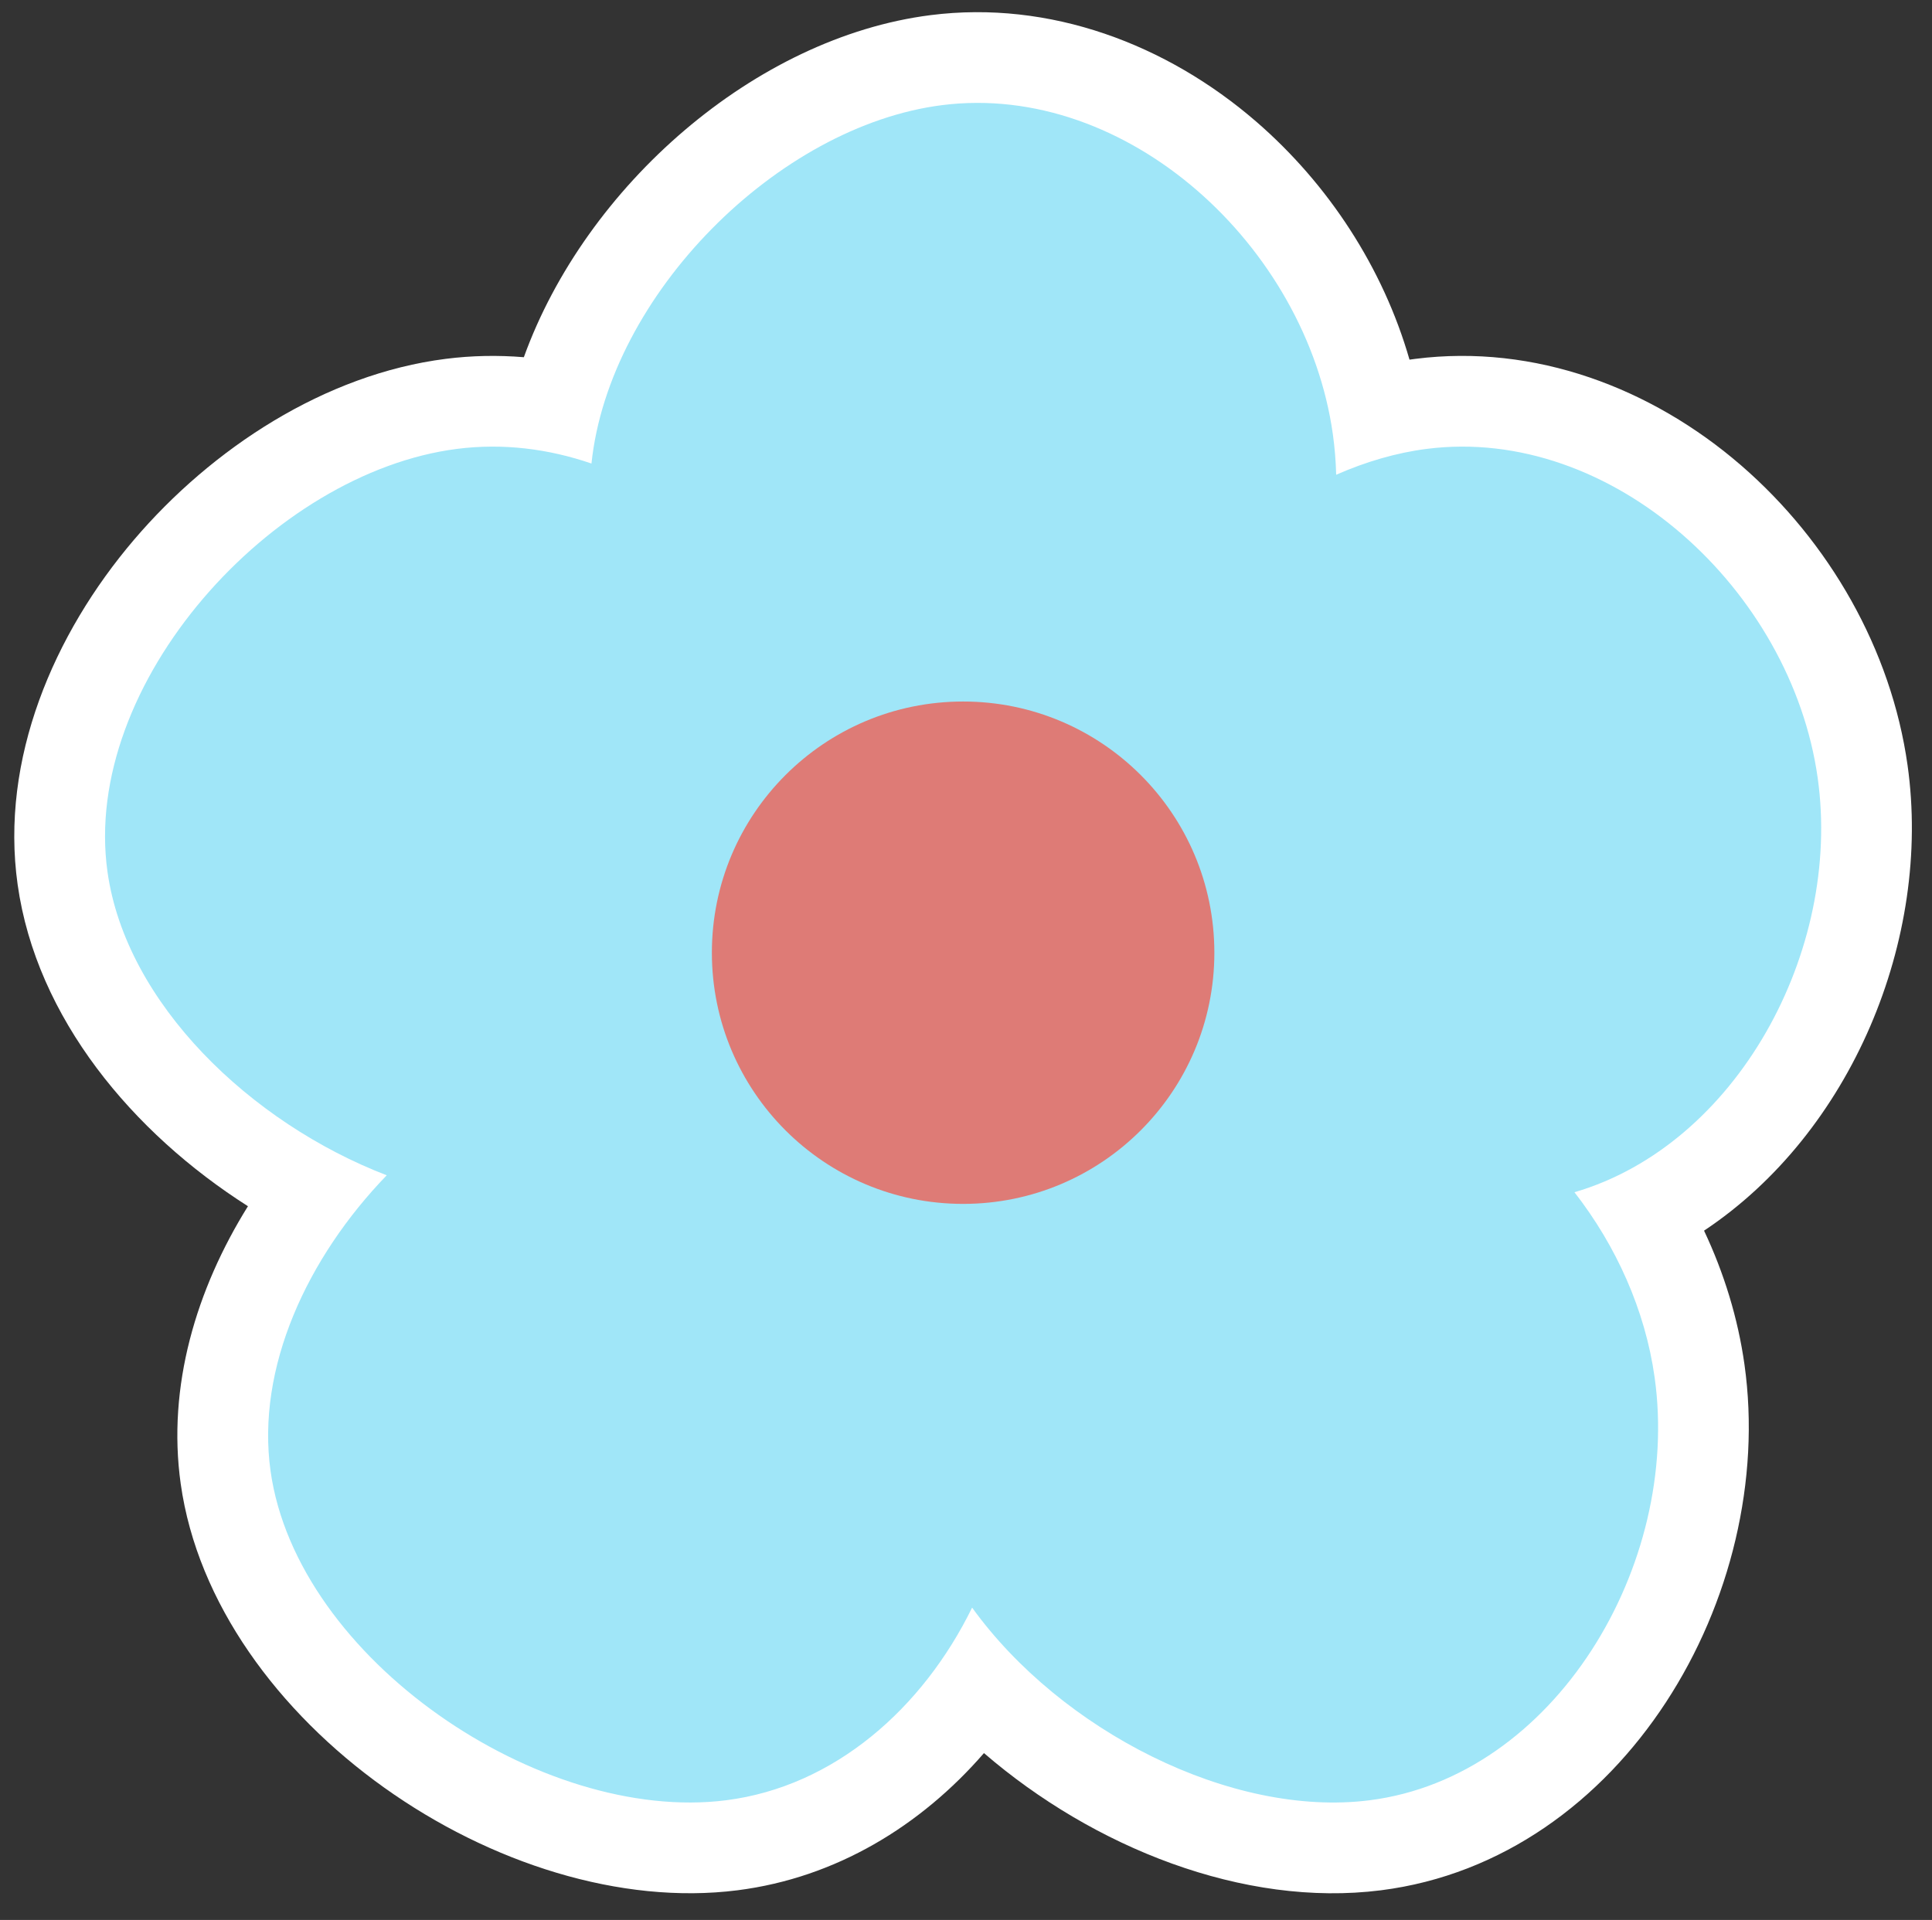
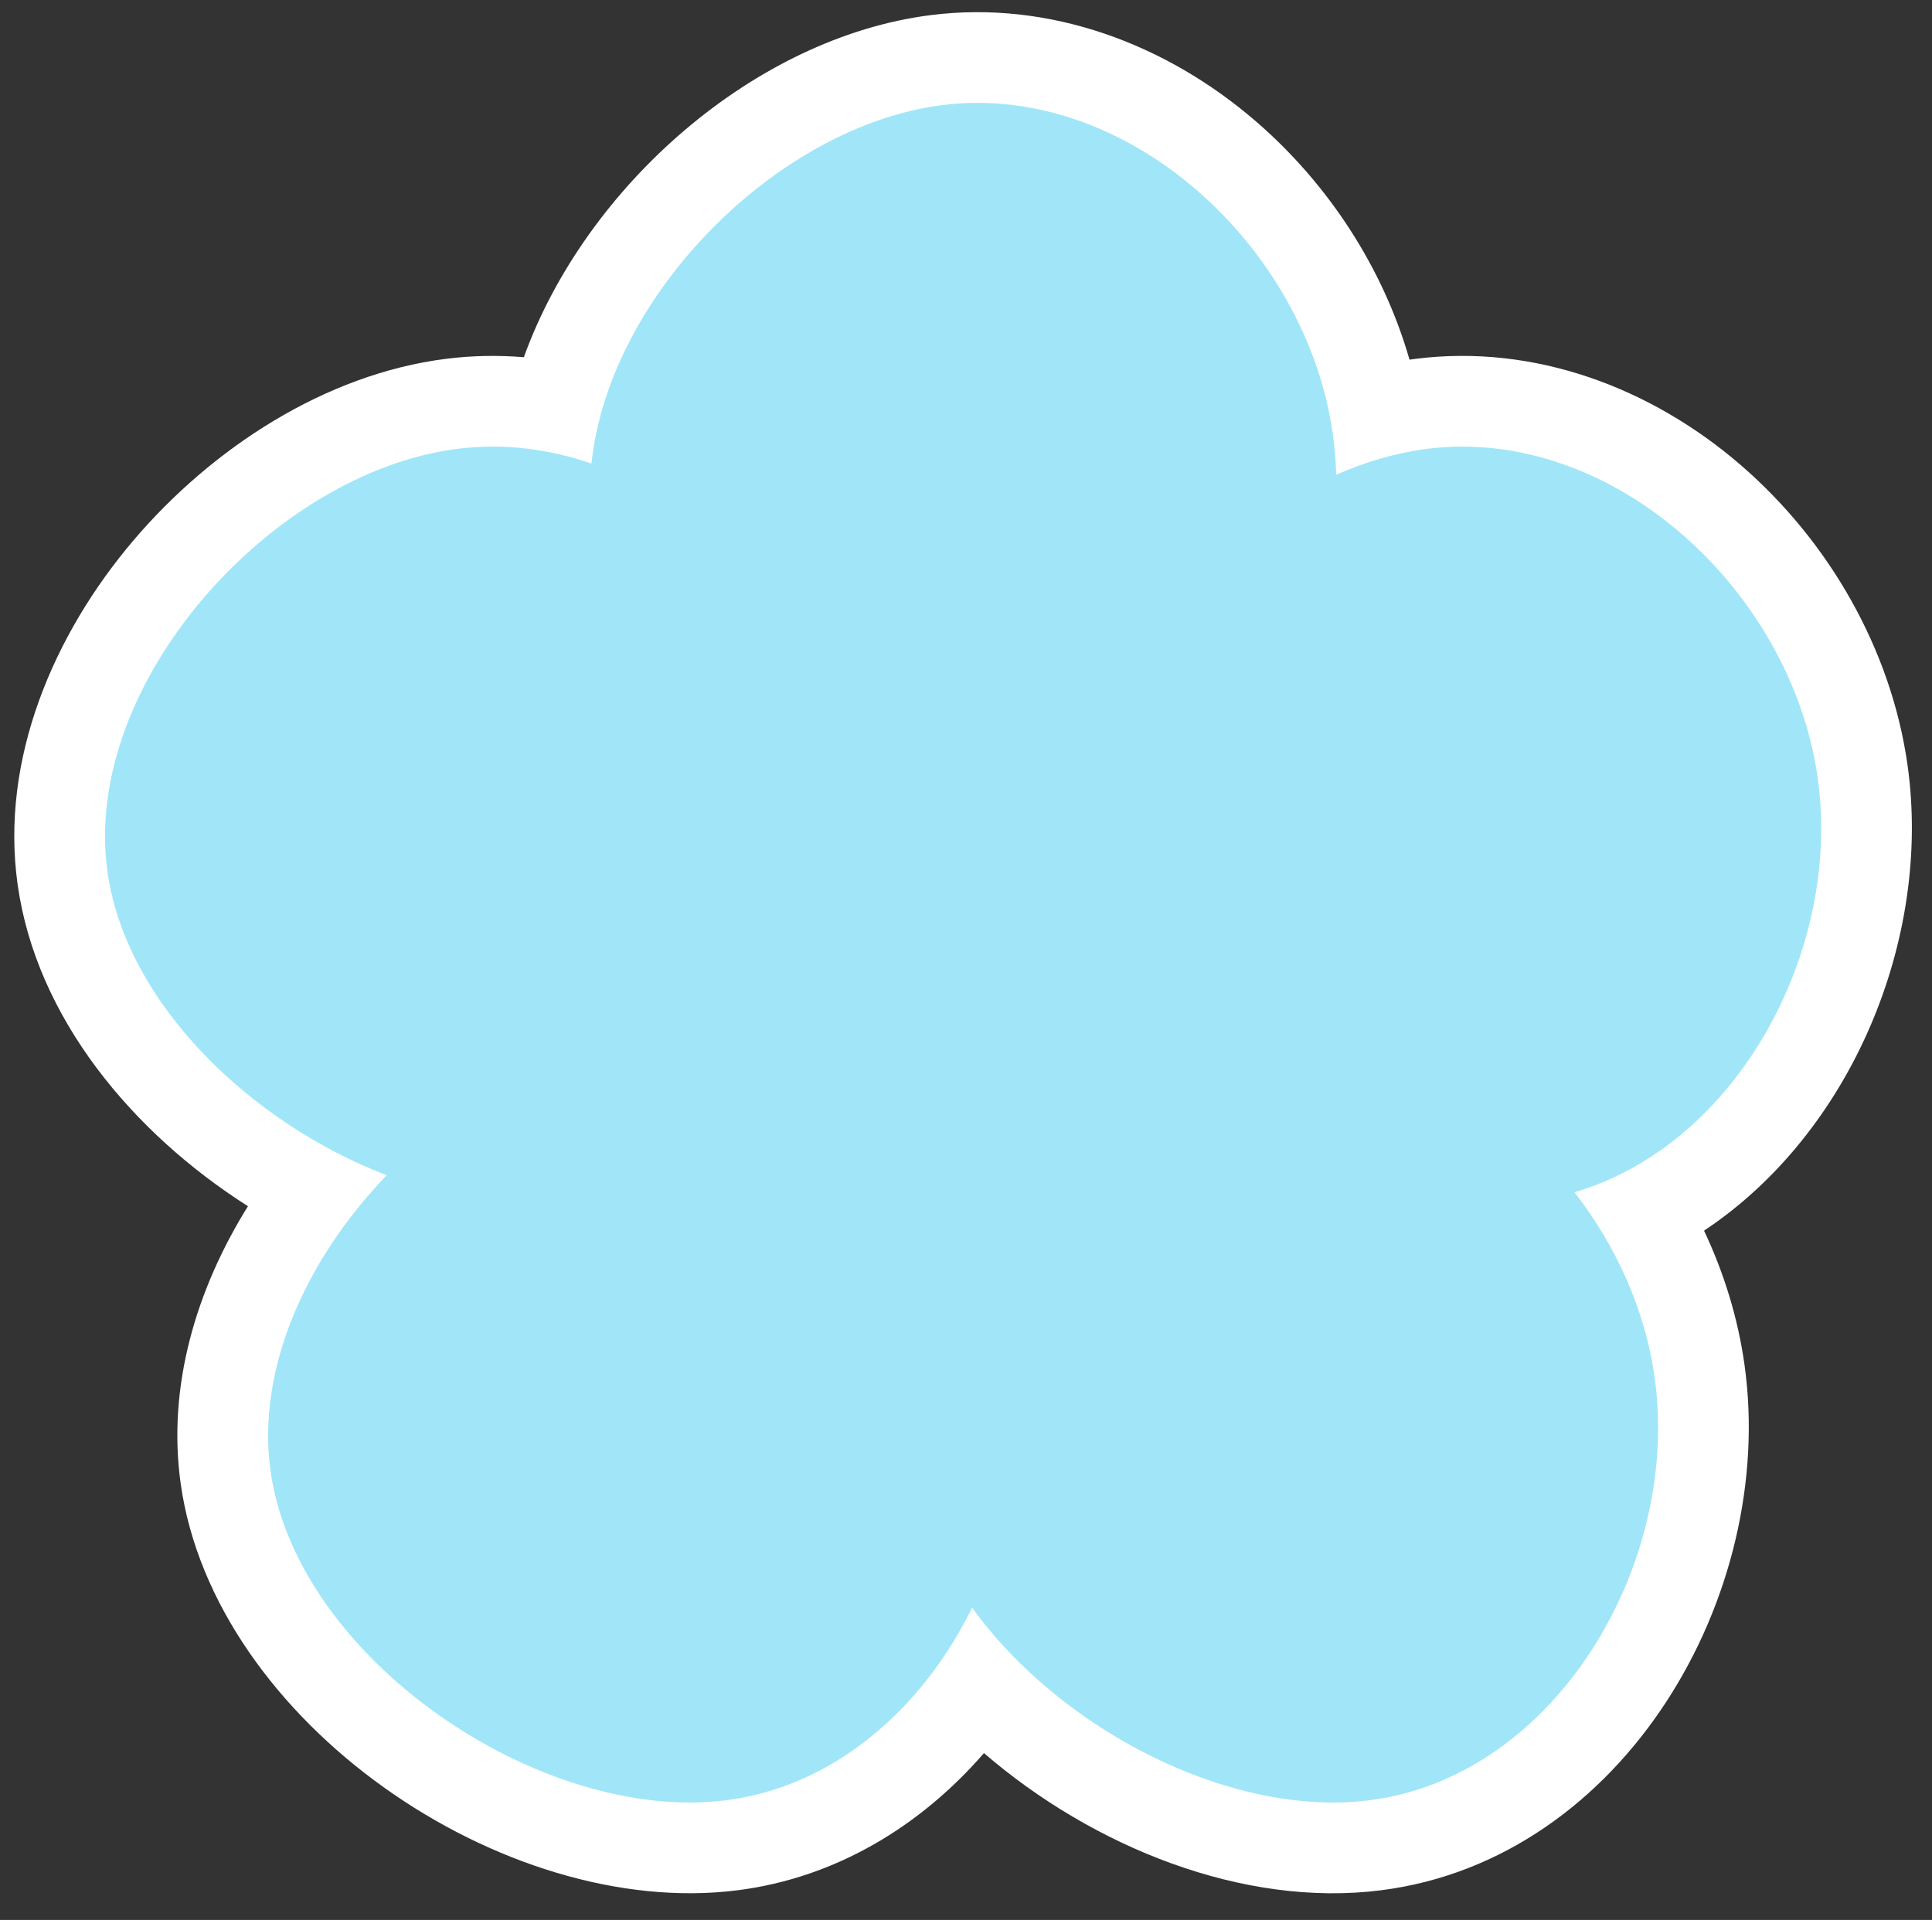
<svg xmlns="http://www.w3.org/2000/svg" clip-rule="evenodd" fill="#000000" fill-rule="evenodd" height="21497.4" image-rendering="optimizeQuality" preserveAspectRatio="xMidYMid meet" shape-rendering="geometricPrecision" text-rendering="geometricPrecision" version="1" viewBox="1918.8 2032.4 21627.8 21497.4" width="21627.8" zoomAndPan="magnify">
  <rect x="1918.8" y="2032.4" width="21627.8" height="21497.4" fill="#333333" stroke="none" />
  <g>
    <g>
      <g id="change1_1">
        <path d="M20994.74 15811.96c223.71,473.97 379.51,979.53 452.64,1499.56 363.28,2583.33 -1353.66,5541.41 -4068.85,5886.2 -1539.86,195.54 -3223.25,-482.28 -4444.65,-1536.1 -706.7,814.52 -1655.38,1395.92 -2759.28,1536.1 -2615.26,332.09 -5857.63,-1883.07 -6232.73,-4550.58 -153.58,-1092.2 174.32,-2180.4 752.56,-3108.84 -1290.05,-820.97 -2368.06,-2107 -2578.23,-3601.68 -197.39,-1403.79 403.91,-2805.5 1301.77,-3859.51 872.48,-1024.2 2138.03,-1854.9 3490.82,-2026.69 290.83,-36.93 583.78,-42.3 874.25,-18.31 691.94,-1917.17 2586.79,-3580.59 4553.42,-3830.31 1333.72,-169.35 2642.41,324.12 3646.67,1193.79 806.52,698.43 1419.04,1635.97 1714.36,2663.83 22.16,-3.18 44.36,-6.18 66.58,-9 1333.72,-169.34 2642.4,324.14 3646.66,1193.8 984.73,852.76 1680.25,2061.95 1862.32,3356.79 273.56,1945.45 -630.79,4116.49 -2278.31,5210.95z" fill="#ffffff" />
      </g>
      <g>
        <g id="change2_1">
          <path d="M10046.62 22189.82c1215.2,-154.31 2203.94,-1032.64 2754.48,-2157.17 995.32,1379.95 2904.94,2353.32 4449.44,2157.17 2072.37,-263.14 3486.8,-2631.56 3190.75,-4736.82 -105.76,-752.05 -429.83,-1470.35 -897.21,-2071.3 1812.8,-529.87 2996.04,-2696.56 2722.88,-4639.22 -296.04,-2105.26 -2302.55,-3947.31 -4374.92,-3684.16 -340.38,43.19 -682.48,143.52 -1015.34,289.82 -4.08,-152.16 -16.17,-303.9 -37.33,-454.28 -296.04,-2105.27 -2302.56,-3947.31 -4374.93,-3684.16 -1837.03,233.26 -3725.34,2120.78 -3924.49,4012.88 -480.32,-165.19 -989.74,-229.47 -1503.17,-164.26 -2072.37,263.15 -4210.53,2631.57 -3914.49,4736.83 206.59,1469.34 1599.06,2810.19 3125.9,3396.84 -891.35,922.52 -1462.77,2157.75 -1300.23,3313.68 296.04,2105.26 3026.29,3947.3 5098.66,3684.15z" fill="#a0e6f8" />
        </g>
        <g id="change3_1">
-           <path d="M12700.42 9887.25c1553.29,0 2812.48,1259.18 2812.48,2812.47 0,1553.3 -1259.19,2812.48 -2812.48,2812.48 -1553.3,0 -2812.48,-1259.18 -2812.48,-2812.48 0,-1553.29 1259.18,-2812.47 2812.48,-2812.47z" fill="#de7b76" />
-         </g>
+           </g>
      </g>
    </g>
  </g>
</svg>